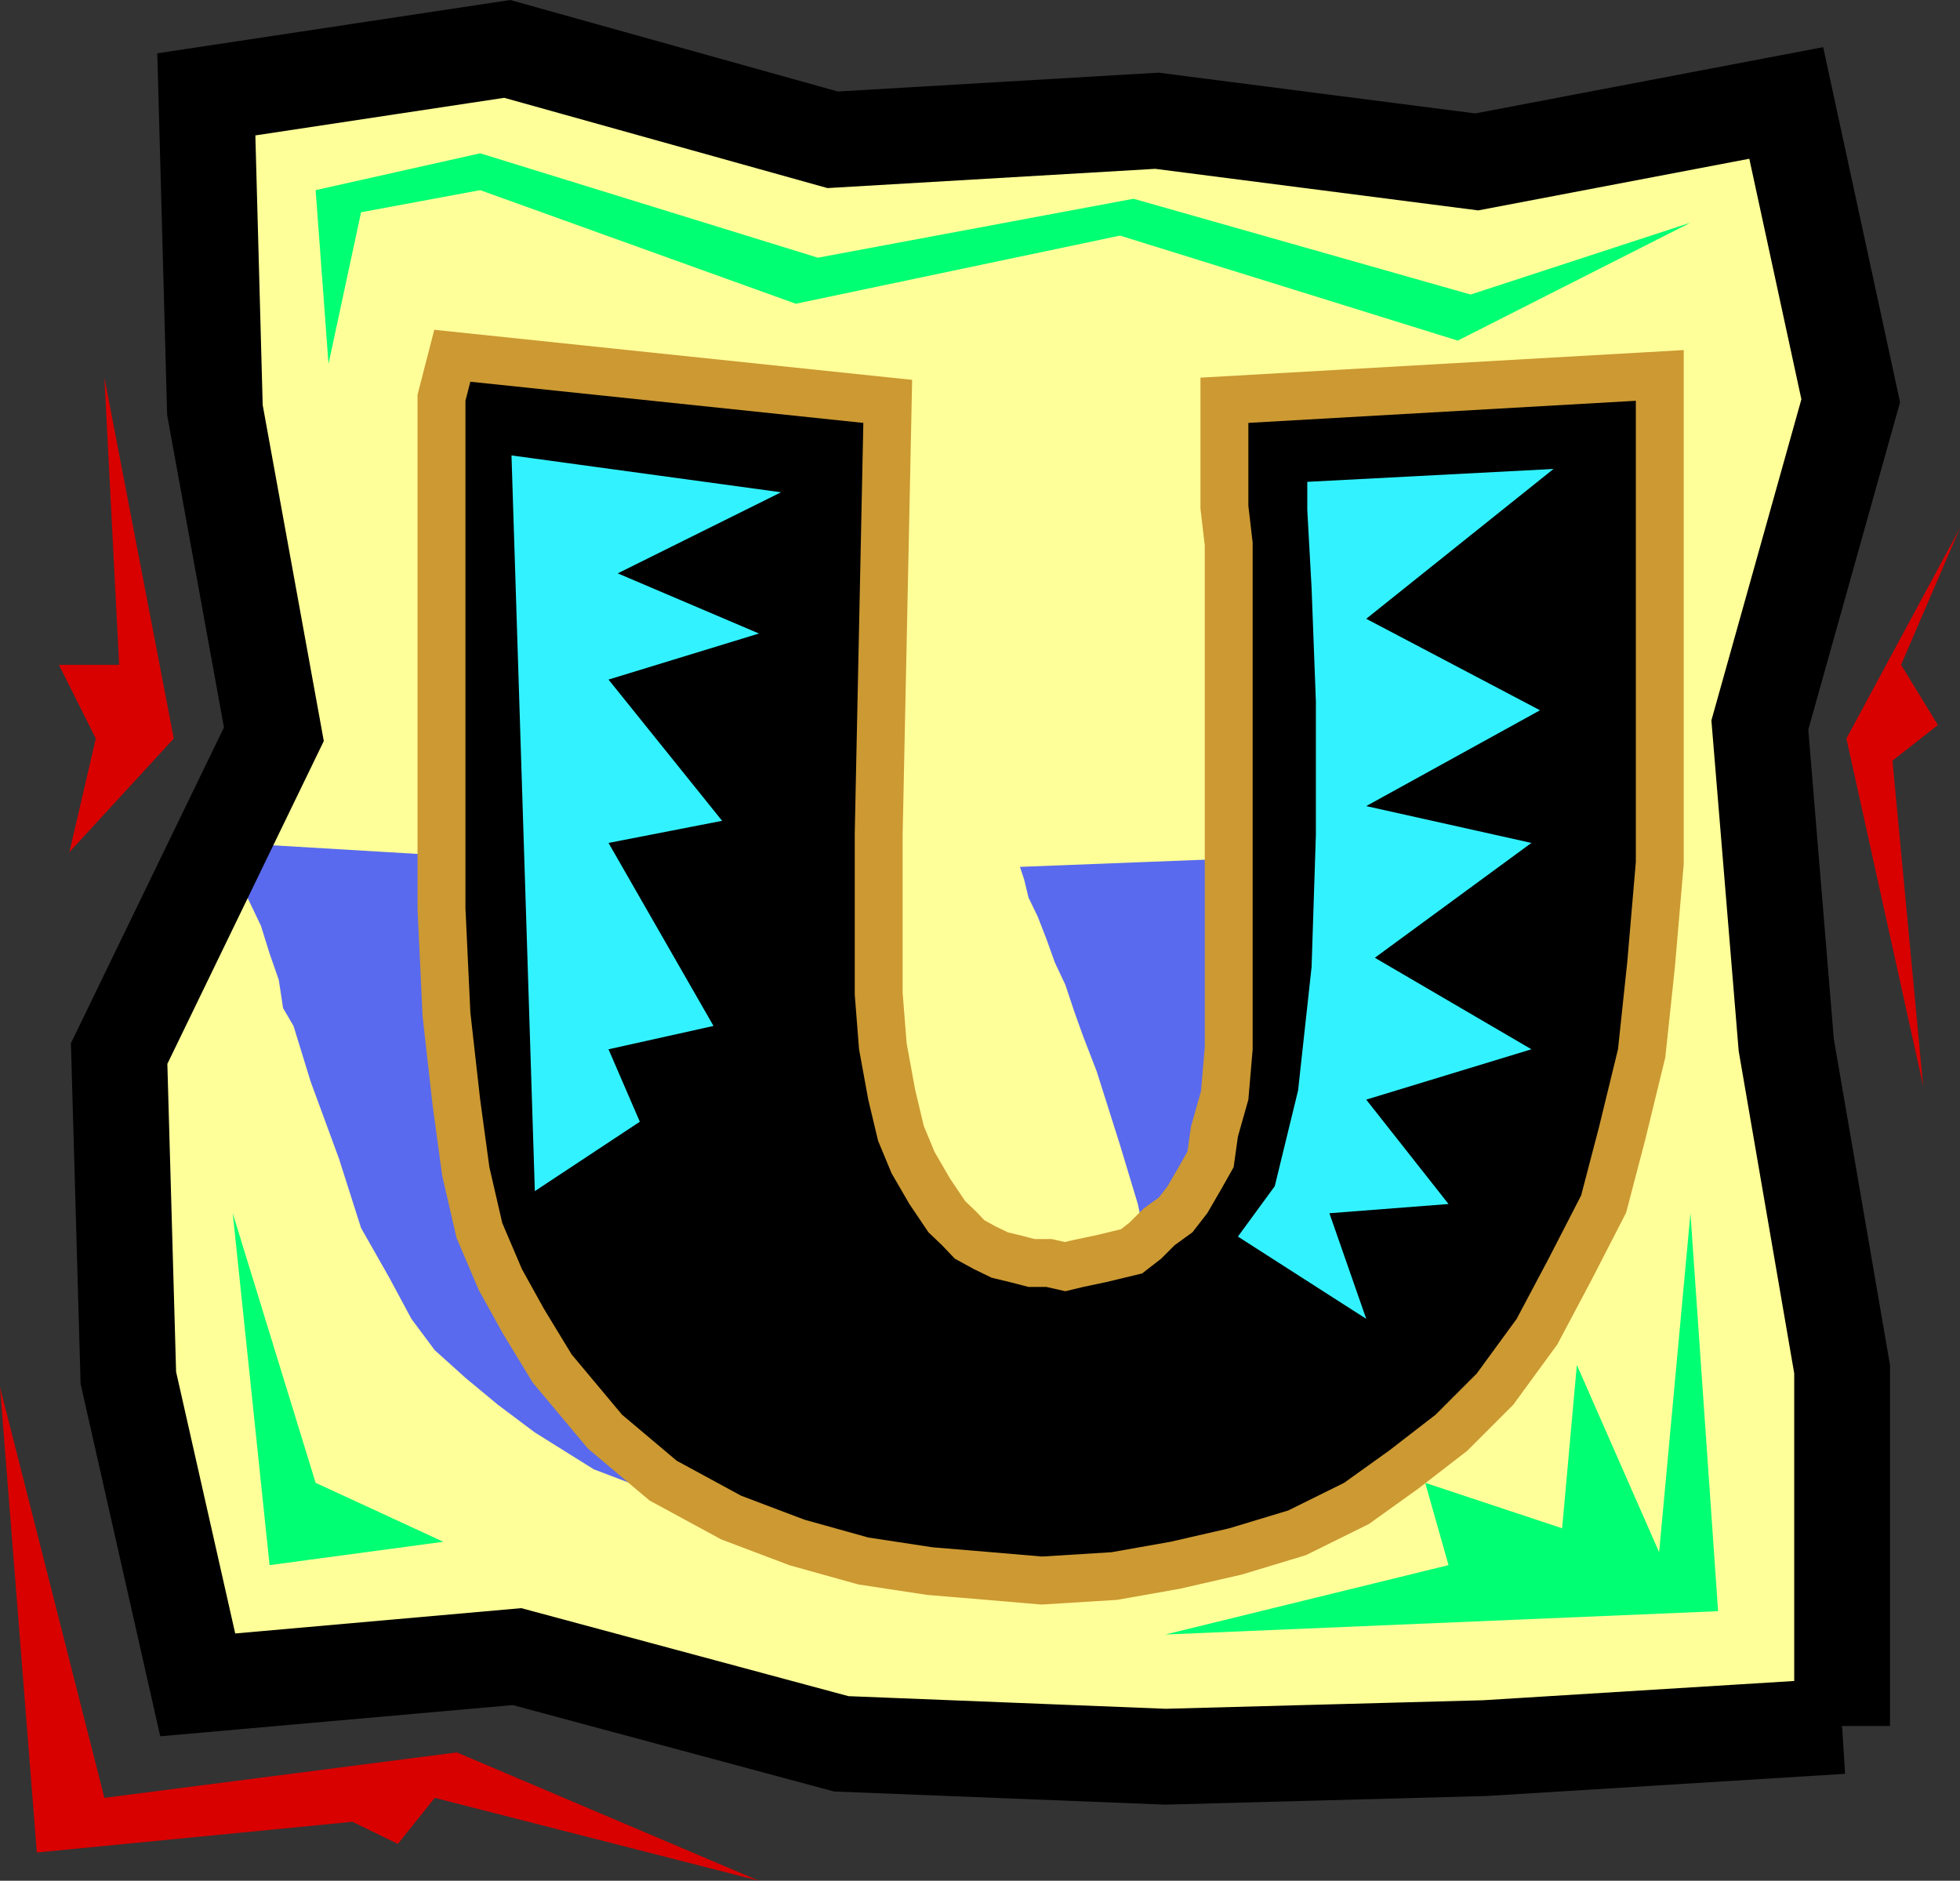
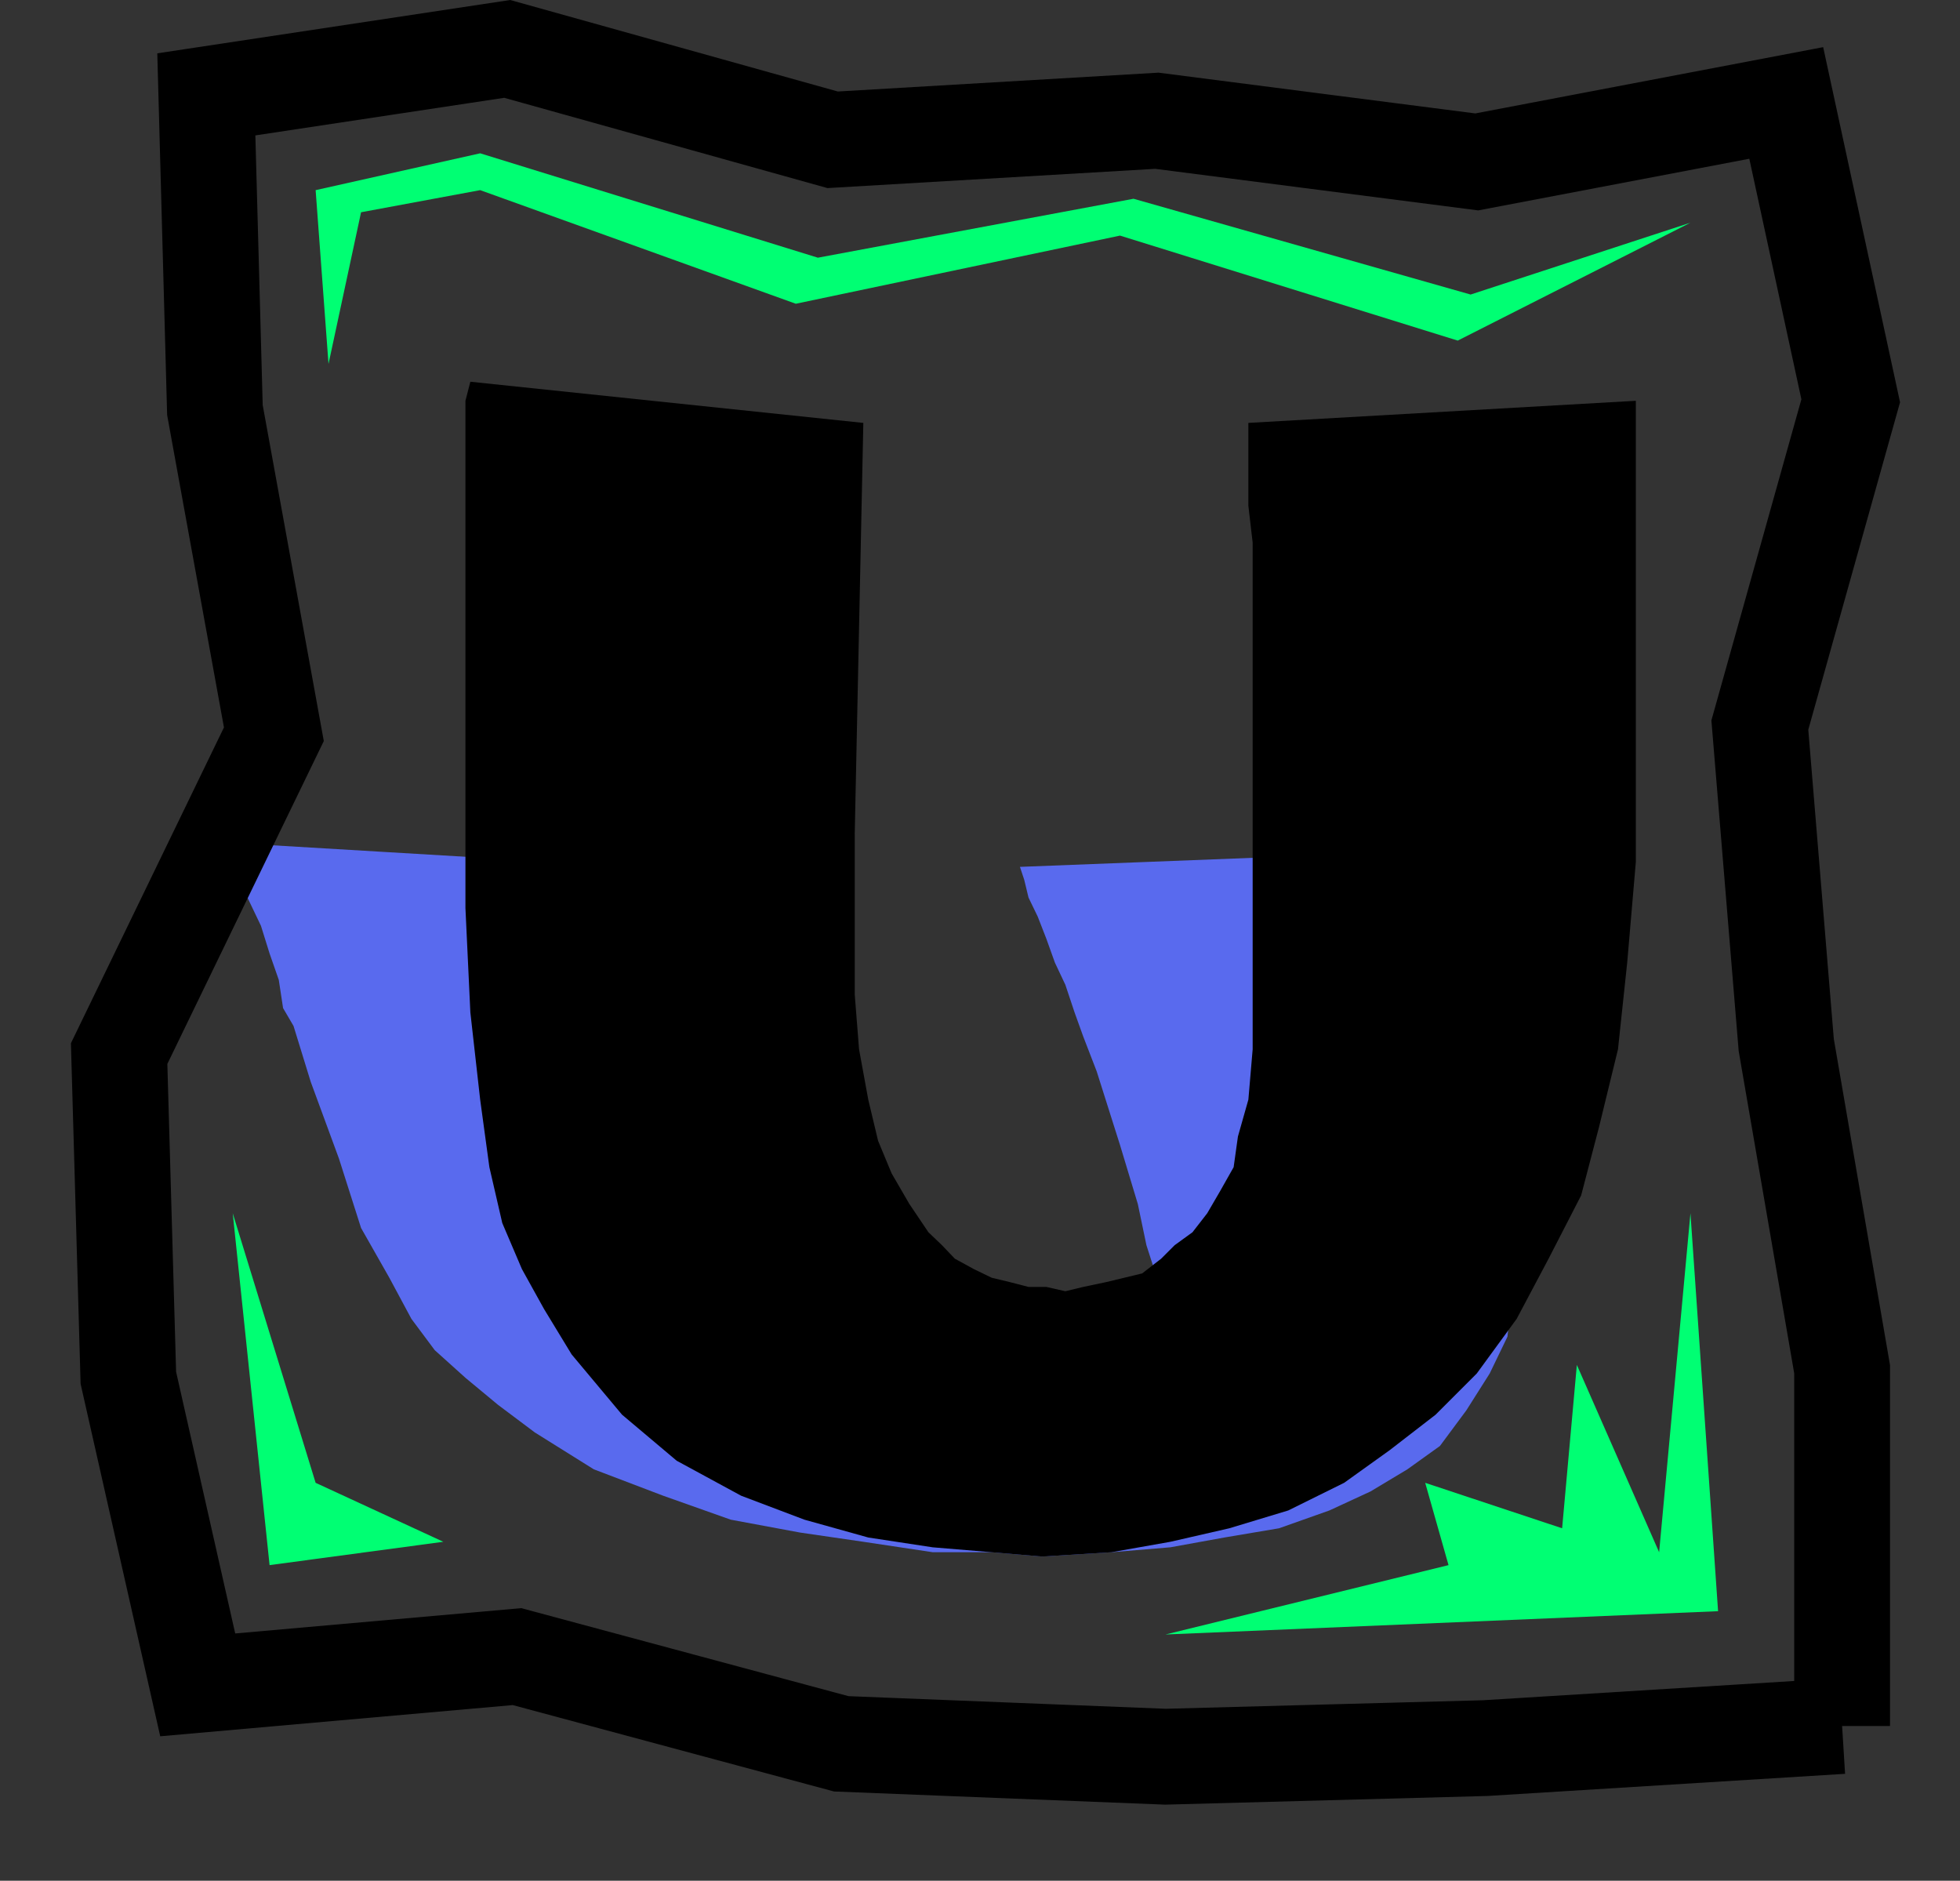
<svg xmlns="http://www.w3.org/2000/svg" width="319.199" height="306.264">
  <rect width="100%" height="100%" fill="#333333" stroke="none" />
-   <path fill="#ff9" d="M300 281.065v-58.102l-9.098-52.8-4.3-52.098 14.8-52.801-10.5-48.5-50.402 9.602-52.098-6.704-52.8 3.102-53-14.8-49 7.402L35 66.764l9.602 52.8-25.2 52 1.5 52.802 11.297 50 52-4.602 52.801 14.2 52.8 2.1 52.102-1.402L300 281.065" />
  <path fill="#596aee" d="m115.402 181.963 2.899 8.102 3.101 7.5 2.2 6 2.898 4.5 3.102 4.3 2.898 3.2 3.8 2.8 4.302 2.899 3.199 1.7 2.8.698 2.2 1.5 3.8.704h2.899l3.102.699h12.5l3.097-.7 2.903-.703 2.199-.796 2.398-1.403 2.102-1.699 1.5-2.102 1.398-2.199 1.703-2.199v-6.7l-1.703-5.3-1.398-6.7-2.899-9.6-3.8-12-2.2-5.7-1.402-3.898-1.5-4.5-1.7-3.602-1.398-3.898-1.402-3.602-1.5-3.102-.7-2.898-.698-2.102 61.699-2.398.699 1.602 1.402 2.199.7 2.898 1.5 3.801.898 4.3 2.2 3.9 1.402 5.3 1.5 4.3 2.398 7.4 2.902 10.6 2.098 9.598.7 8.102v8.2l-.7 6.698-2.898 6-3.801 6-4.301 5.801-5.3 3.801-6 3.602-6.7 3.097-8.2 2.903-8.898 1.5-8.8 1.597-9.602.801-11.3.7-8.2-.7h-9.598l-11.3-1.7-10.301-1.5-11.301-2.1-11-3.9-11.3-4.3-9.598-6-6-4.5-5.301-4.398-5-4.5L67 214.764l-3.598-6.7-4.601-8.1-3.602-11.302-4.597-12.5-2.801-9.097-1.7-2.903-.699-4.597-1.5-4.301-1.402-4.5-2.2-4.602-.698-4.296-1.7-3.102v-1.5l65.5 3.898 12 40.801" />
  <path fill="none" stroke="#000" stroke-miterlimit="10" stroke-width="15.602" d="M300 281.065v-58.102l-9.098-52.8-4.3-52.098 14.8-52.801-10.5-48.5-50.402 9.602-52.098-6.704-52.8 3.102-53-14.8-49 7.402L35 66.764l9.602 52.8-25.2 52 1.5 52.802 11.297 50 52-4.602 52.801 14.2 52.8 2.1 52.102-1.402L300 281.065" />
-   <path fill="#d90000" d="m0 225.866 17 66.898 57.402-7.398 49.2 20.898-52.801-13.5-6 7.5-7.399-3.602-51.402 5-6-75.796M319.2 85.963l-18.5 34.301 12.5 56.602-5-53 7.402-5.801-6-9.801 9.597-22.3M17 61.463l11.3 58.801-17 18.5 4.302-18.5-6-12h9.8L17 61.464" />
  <path d="M139.2 135.866v26.097l.702 8.903 1.5 8.199 1.598 6.699 2.2 5.3 2.902 5 3.097 4.598 2.203 2.102 2.098 2.2 3.102 1.698 2.898 1.403 2.902.699 3.098.8h2.902l3.098.7 2.902-.7 3.797-.8 2.903-.7 2.898-.698 3.102-2.403 2.199-2.199 2.898-2.102 2.403-3.097 2.097-3.602 2.203-3.898.7-5 1.699-6 .699-8.2v-82.5l-.7-6v-13.5l63.102-3.601v75.102L265 156.764l-1.5 14.102-3.098 12.699-2.902 11.097-5.3 10.301-5.2 9.801-6.5 8.898-6.7 6.704-7.5 5.796-7.398 5.301-9.101 4.5-9.602 2.903-9.597 2.199-9.602 1.699-11.3.7-8.2-.7-9.598-.8-10.5-1.598L131 247.463l-10.3-3.898-10.5-5.7-8.9-7.5-8.198-9.8-4.5-7.403-3.602-6.5-3.2-7.5-2.1-9.097-1.5-11-1.598-14.2-.801-17v-82.6l.8-3.102 64 6.704-1.402 67" />
-   <path fill="none" stroke="#c93" stroke-miterlimit="10" stroke-width="15.602" d="M139.2 135.866v26.097l.702 8.903 1.5 8.199 1.598 6.699 2.2 5.3 2.902 5 3.097 4.598 2.203 2.102 2.098 2.2 3.102 1.698 2.898 1.403 2.902.699 3.098.8h2.902l3.098.7 2.902-.7 3.797-.8 2.903-.7 2.898-.698 3.102-2.403 2.199-2.199 2.898-2.102 2.403-3.097 2.097-3.602 2.203-3.898.7-5 1.699-6 .699-8.2v-82.5l-.7-6v-13.5l63.102-3.601v75.102L265 156.764l-1.5 14.102-3.098 12.699-2.902 11.097-5.3 10.301-5.2 9.801-6.5 8.898-6.7 6.704-7.5 5.796-7.398 5.301-9.101 4.5-9.602 2.903-9.597 2.199-9.602 1.699-11.3.7-8.2-.7-9.598-.8-10.5-1.598L131 247.463l-10.3-3.898-10.5-5.7-8.9-7.5-8.198-9.8-4.5-7.403-3.602-6.5-3.2-7.5-2.1-9.097-1.5-11-1.598-14.2-.801-17v-82.6l.8-3.102 64 6.704zm0 0" />
-   <path d="M139.2 135.866v26.097l.702 8.903 1.5 8.199 1.598 6.699 2.2 5.3 2.902 5 3.097 4.598 2.203 2.102 2.098 2.2 3.102 1.698 2.898 1.403 2.902.699 3.098.8h2.902l3.098.7 2.902-.7 3.797-.8 2.903-.7 2.898-.698 3.102-2.403 2.199-2.199 2.898-2.102 2.403-3.097 2.097-3.602 2.203-3.898.7-5 1.699-6 .699-8.2v-82.5l-.7-6v-13.5l63.102-3.601v75.102L265 156.764l-1.5 14.102-3.098 12.699-2.902 11.097-5.3 10.301-5.2 9.801-6.5 8.898-6.7 6.704-7.5 5.796-7.398 5.301-9.101 4.5-9.602 2.903-9.597 2.199-9.602 1.699-11.3.7-8.2-.7-9.598-.8-10.5-1.598L131 247.463l-10.3-3.898-10.5-5.7-8.9-7.5-8.198-9.8-4.5-7.403-3.602-6.5-3.2-7.5-2.1-9.097-1.5-11-1.598-14.2-.801-17v-82.6l.8-3.102 64 6.704-1.402 67" />
-   <path fill="#33f2ff" d="m127.2 80.162-43.9-6 3.802 119.801 17.097-11.3-5.097-11.797 17.097-3.801-17.097-29.801 18.5-3.602-18.5-23 24.5-7.5-23-9.796 26.597-13.204m85.703-1.699v4.602l.7 12.699.699 18.5v21.602l-.7 21.597-2.199 20.102-3.8 15.597-6 8.204 20.898 13.398-6-17.2 19.402-1.5-13.402-17 26.902-8.198-25.5-14.903 25.5-18.699-26.902-6 28.3-15.602-28.3-14.898L253 76.366l-40.098 2.097" />
  <path fill="#00ff73" d="m189.8 266.162 90-3.796-4.5-64.801-5.1 55.199-13.4-30.5-2.398 26.602-22.3-7.403 3.8 13.403-46.101 11.296M37.902 197.565l6 57.3 28.297-3.8-20.797-9.602-13.5-43.898M53.5 59.264l-2.098-28.3 26.797-6 55 17 51.403-9.598L239.5 47.963l35.8-11.699-37.898 19.2-55-17.098-52.8 11.097-51.403-18.5-19.398 3.602L53.5 59.264" />
</svg>